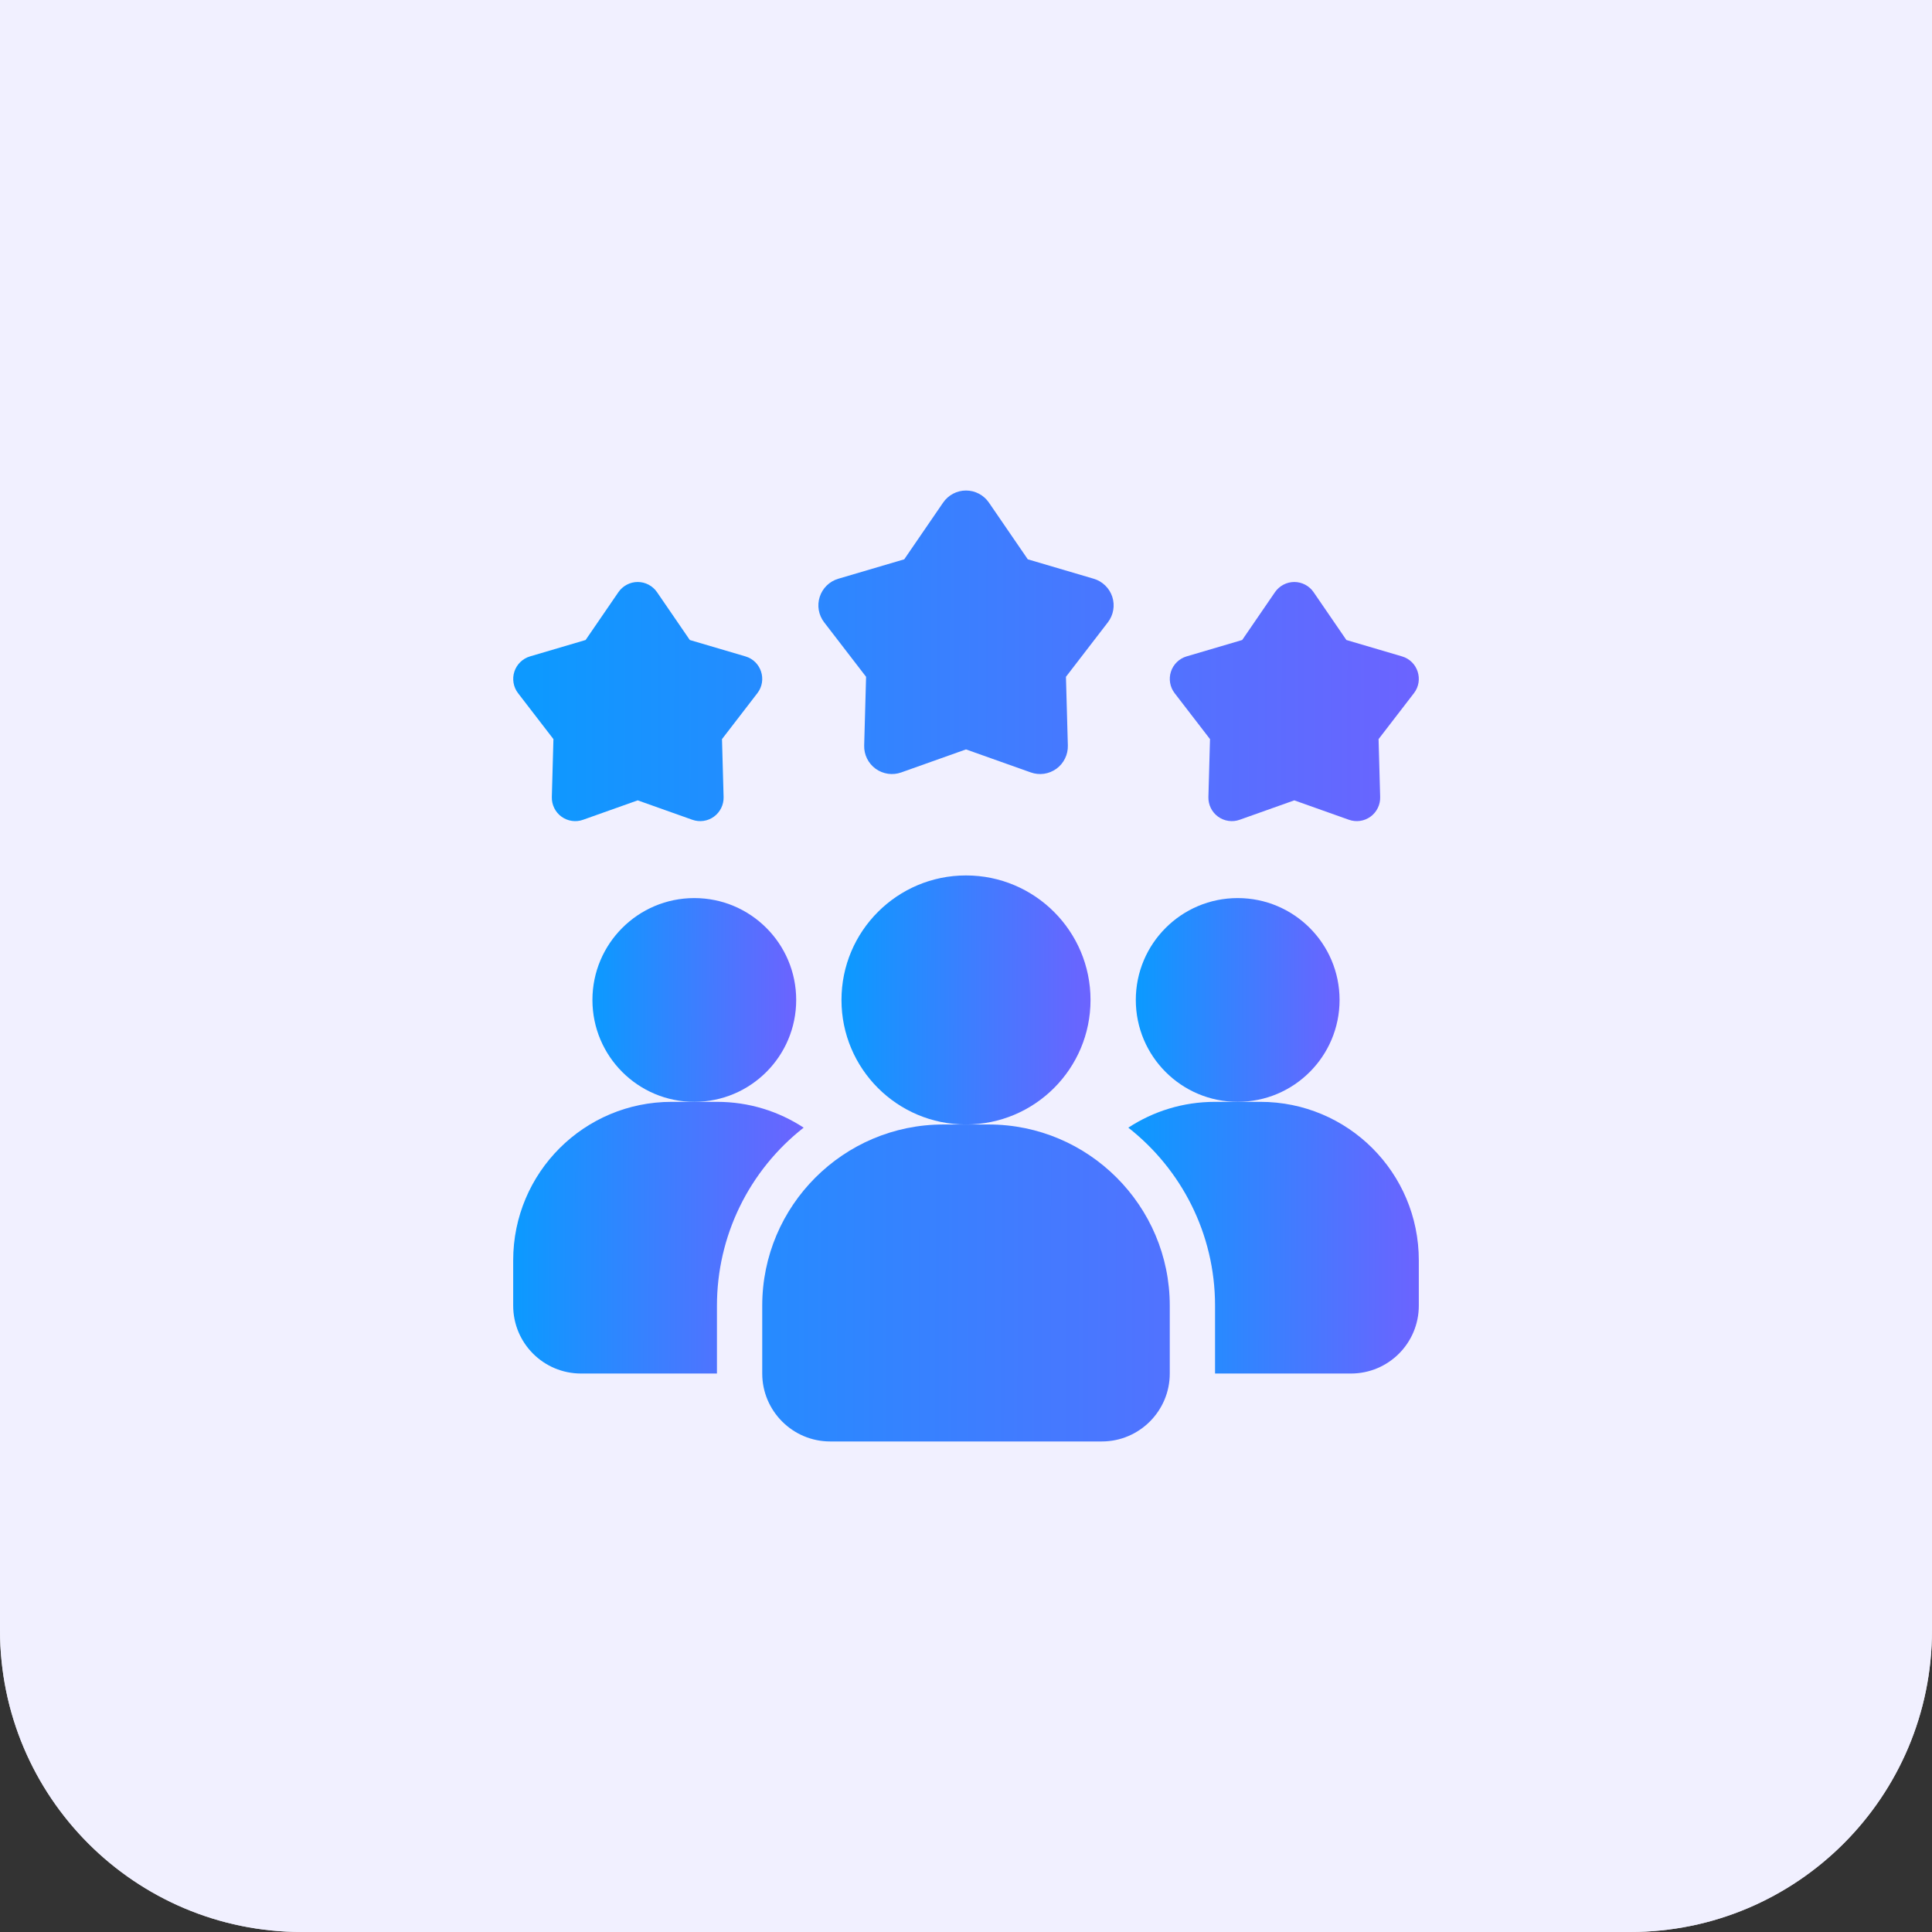
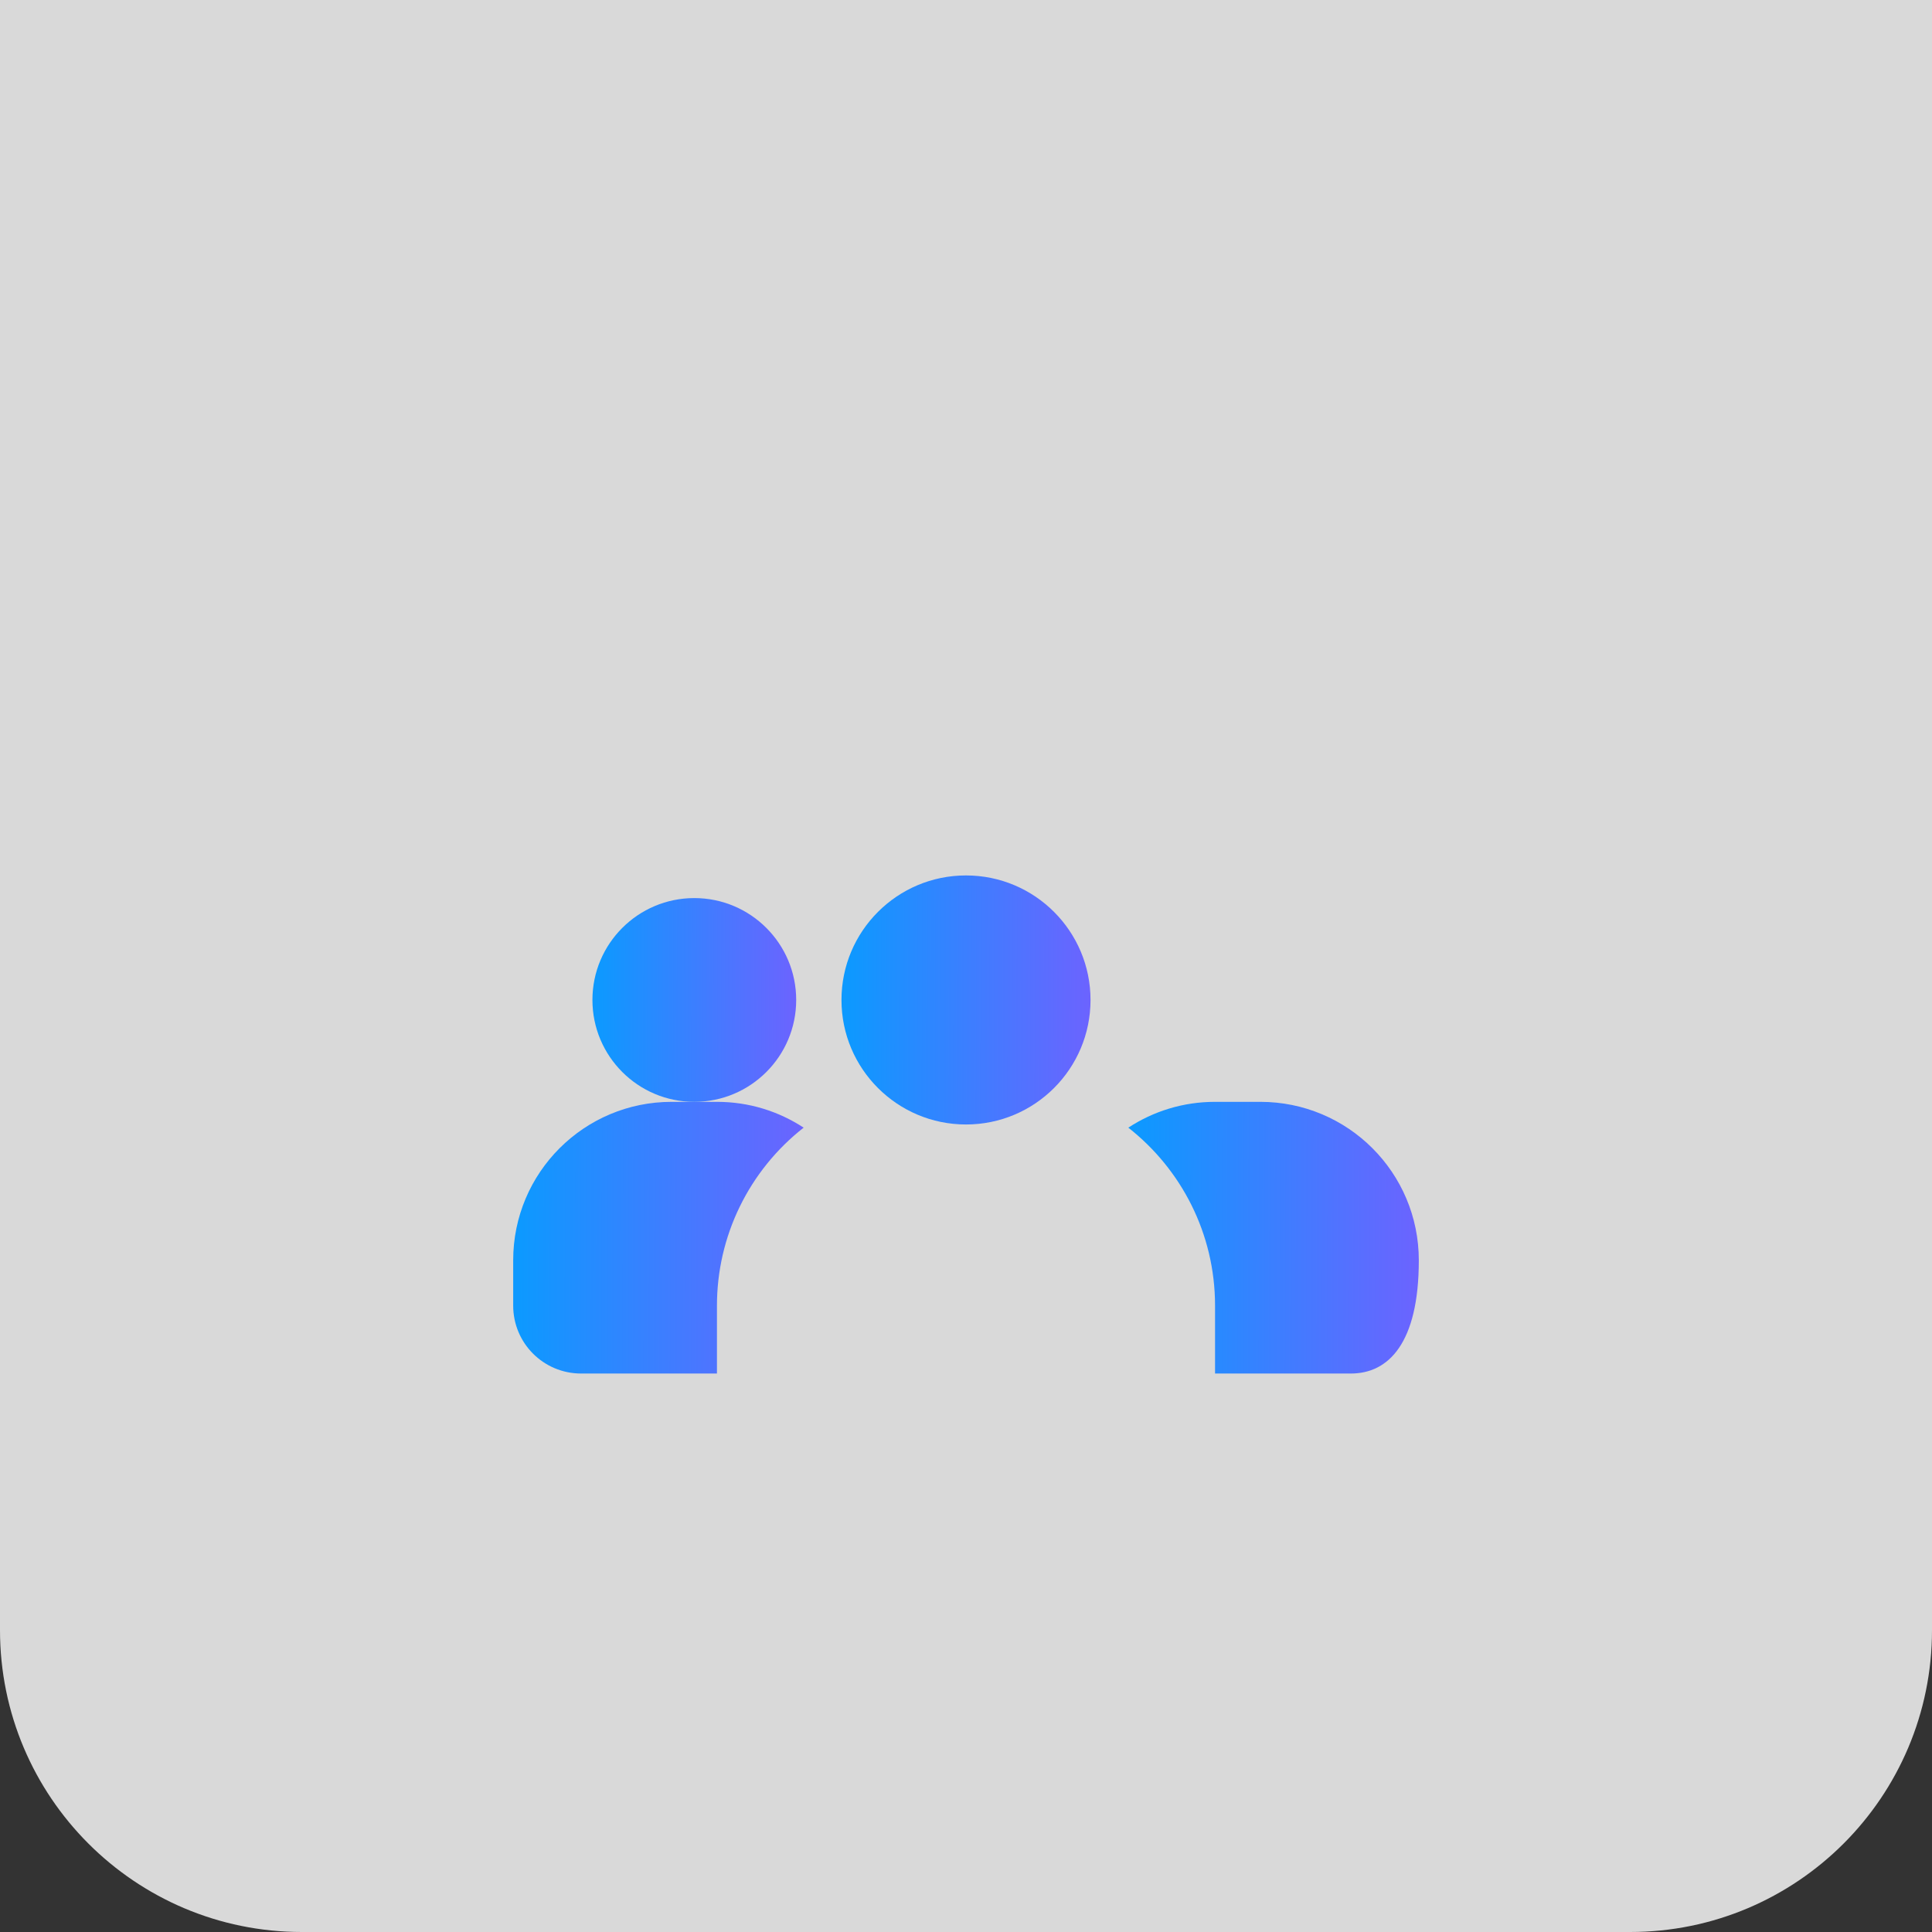
<svg xmlns="http://www.w3.org/2000/svg" width="64" height="64" viewBox="0 0 64 64" fill="none">
  <rect x="0" y="0" width="64" height="64" fill="#333333" stroke="none" />
  <path d="M0 0H64V54C64 59.523 59.523 64 54 64H10C4.477 64 0 59.523 0 54V0Z" fill="#D9D9D9" />
-   <path d="M0 0H64V54C64 59.523 59.523 64 54 64H10C4.477 64 0 59.523 0 54V0Z" fill="#F1F0FF" />
  <path d="M26.622 37.355C25.727 38.055 25.004 38.95 24.506 39.971C24.008 40.992 23.75 42.114 23.75 43.25V45.5H19.25C18.005 45.5 17 44.495 17 43.25V41.75C17 38.847 19.348 36.5 22.25 36.5H23.75C24.815 36.5 25.797 36.815 26.622 37.355Z" fill="url(#paint0_linear_62_642)" />
-   <path d="M41 36.5C42.864 36.5 44.375 34.989 44.375 33.125C44.375 31.261 42.864 29.75 41 29.75C39.136 29.75 37.625 31.261 37.625 33.125C37.625 34.989 39.136 36.5 41 36.5Z" fill="url(#paint1_linear_62_642)" />
  <path d="M23 36.5C24.864 36.5 26.375 34.989 26.375 33.125C26.375 31.261 24.864 29.75 23 29.75C21.136 29.75 19.625 31.261 19.625 33.125C19.625 34.989 21.136 36.5 23 36.5Z" fill="url(#paint2_linear_62_642)" />
-   <path d="M47 41.75V43.25C47 44.495 45.995 45.5 44.75 45.5H40.25V43.25C40.25 40.858 39.125 38.727 37.377 37.355C38.203 36.815 39.185 36.5 40.25 36.5H41.75C44.653 36.5 47 38.847 47 41.75Z" fill="url(#paint3_linear_62_642)" />
+   <path d="M47 41.75C47 44.495 45.995 45.5 44.75 45.5H40.25V43.25C40.25 40.858 39.125 38.727 37.377 37.355C38.203 36.815 39.185 36.5 40.25 36.5H41.75C44.653 36.5 47 38.847 47 41.75Z" fill="url(#paint3_linear_62_642)" />
  <path d="M32 37.25C34.278 37.25 36.125 35.403 36.125 33.125C36.125 30.847 34.278 29 32 29C29.722 29 27.875 30.847 27.875 33.125C27.875 35.403 29.722 37.25 32 37.25Z" fill="url(#paint4_linear_62_642)" />
-   <path d="M32.75 37.25H31.25C27.942 37.25 25.25 39.942 25.25 43.25V45.5C25.25 46.74 26.26 47.75 27.5 47.75H36.5C37.741 47.75 38.75 46.74 38.75 45.5V43.25C38.75 39.942 36.058 37.25 32.75 37.25ZM42.875 26.513L41.065 27.156C40.947 27.199 40.819 27.211 40.695 27.193C40.57 27.175 40.452 27.127 40.35 27.053C40.248 26.979 40.165 26.881 40.11 26.768C40.054 26.655 40.027 26.53 40.03 26.404L40.083 24.484L38.911 22.962C38.834 22.862 38.783 22.745 38.762 22.62C38.74 22.496 38.75 22.369 38.789 22.249C38.828 22.129 38.895 22.021 38.985 21.933C39.075 21.845 39.186 21.78 39.307 21.744L41.149 21.201L42.235 19.617C42.306 19.513 42.402 19.428 42.514 19.369C42.625 19.31 42.749 19.279 42.875 19.279C43.001 19.279 43.125 19.31 43.237 19.369C43.348 19.428 43.444 19.513 43.515 19.617L44.601 21.201L46.444 21.744C46.966 21.898 47.171 22.53 46.839 22.962L45.667 24.484L45.72 26.404C45.723 26.53 45.696 26.655 45.64 26.768C45.584 26.881 45.502 26.979 45.4 27.053C45.298 27.127 45.18 27.175 45.055 27.193C44.931 27.211 44.803 27.198 44.685 27.156L42.875 26.513ZM21.125 26.513L19.315 27.156C19.197 27.199 19.069 27.211 18.945 27.193C18.82 27.175 18.701 27.127 18.6 27.053C18.498 26.979 18.415 26.881 18.36 26.768C18.304 26.655 18.277 26.53 18.28 26.404L18.333 24.484L17.161 22.962C17.084 22.862 17.033 22.745 17.012 22.62C16.991 22.496 17 22.369 17.039 22.249C17.078 22.129 17.145 22.021 17.235 21.933C17.326 21.845 17.436 21.78 17.557 21.744L19.399 21.201L20.485 19.617C20.556 19.513 20.652 19.428 20.764 19.369C20.875 19.31 20.999 19.279 21.125 19.279C21.251 19.279 21.375 19.31 21.487 19.369C21.598 19.428 21.694 19.513 21.765 19.617L22.851 21.201L24.694 21.744C25.216 21.898 25.421 22.53 25.089 22.962L23.917 24.484L23.97 26.404C23.973 26.53 23.946 26.655 23.89 26.768C23.834 26.881 23.752 26.979 23.65 27.053C23.548 27.127 23.43 27.175 23.305 27.193C23.181 27.211 23.053 27.198 22.935 27.156L21.125 26.513ZM32 24.825L29.854 25.588C29.714 25.638 29.563 25.653 29.415 25.632C29.267 25.61 29.127 25.553 29.006 25.466C28.885 25.378 28.787 25.262 28.721 25.128C28.655 24.994 28.623 24.846 28.627 24.696L28.69 22.42L27.301 20.615C27.21 20.497 27.149 20.358 27.123 20.21C27.098 20.063 27.109 19.912 27.155 19.77C27.201 19.628 27.281 19.499 27.388 19.395C27.495 19.291 27.626 19.214 27.769 19.172L29.954 18.528L31.242 16.649C31.326 16.526 31.439 16.425 31.572 16.355C31.704 16.285 31.851 16.249 32 16.249C32.15 16.249 32.297 16.285 32.429 16.355C32.561 16.425 32.675 16.526 32.759 16.649L34.047 18.528L36.232 19.172C36.375 19.214 36.505 19.291 36.612 19.395C36.719 19.499 36.8 19.628 36.846 19.77C36.892 19.912 36.903 20.063 36.877 20.21C36.852 20.358 36.791 20.497 36.7 20.615L35.311 22.42L35.374 24.696C35.378 24.846 35.345 24.994 35.279 25.128C35.213 25.262 35.116 25.378 34.995 25.466C34.874 25.553 34.734 25.61 34.586 25.632C34.438 25.653 34.287 25.638 34.147 25.588L32 24.825Z" fill="url(#paint5_linear_62_642)" />
  <defs>
    <linearGradient id="paint0_linear_62_642" x1="17.218" y1="42.105" x2="26.639" y2="42.13" gradientUnits="userSpaceOnUse">
      <stop stop-color="#0D99FF" />
      <stop offset="1" stop-color="#6C63FF" />
    </linearGradient>
    <linearGradient id="paint1_linear_62_642" x1="37.778" y1="33.954" x2="44.386" y2="33.97" gradientUnits="userSpaceOnUse">
      <stop stop-color="#0D99FF" />
      <stop offset="1" stop-color="#6C63FF" />
    </linearGradient>
    <linearGradient id="paint2_linear_62_642" x1="19.778" y1="33.954" x2="26.386" y2="33.97" gradientUnits="userSpaceOnUse">
      <stop stop-color="#0D99FF" />
      <stop offset="1" stop-color="#6C63FF" />
    </linearGradient>
    <linearGradient id="paint3_linear_62_642" x1="37.596" y1="42.105" x2="47.016" y2="42.13" gradientUnits="userSpaceOnUse">
      <stop stop-color="#0D99FF" />
      <stop offset="1" stop-color="#6C63FF" />
    </linearGradient>
    <linearGradient id="paint4_linear_62_642" x1="28.062" y1="34.138" x2="36.139" y2="34.158" gradientUnits="userSpaceOnUse">
      <stop stop-color="#0D99FF" />
      <stop offset="1" stop-color="#6C63FF" />
    </linearGradient>
    <linearGradient id="paint5_linear_62_642" x1="17.681" y1="35.868" x2="47.05" y2="35.938" gradientUnits="userSpaceOnUse">
      <stop stop-color="#0D99FF" />
      <stop offset="1" stop-color="#6C63FF" />
    </linearGradient>
  </defs>
</svg>